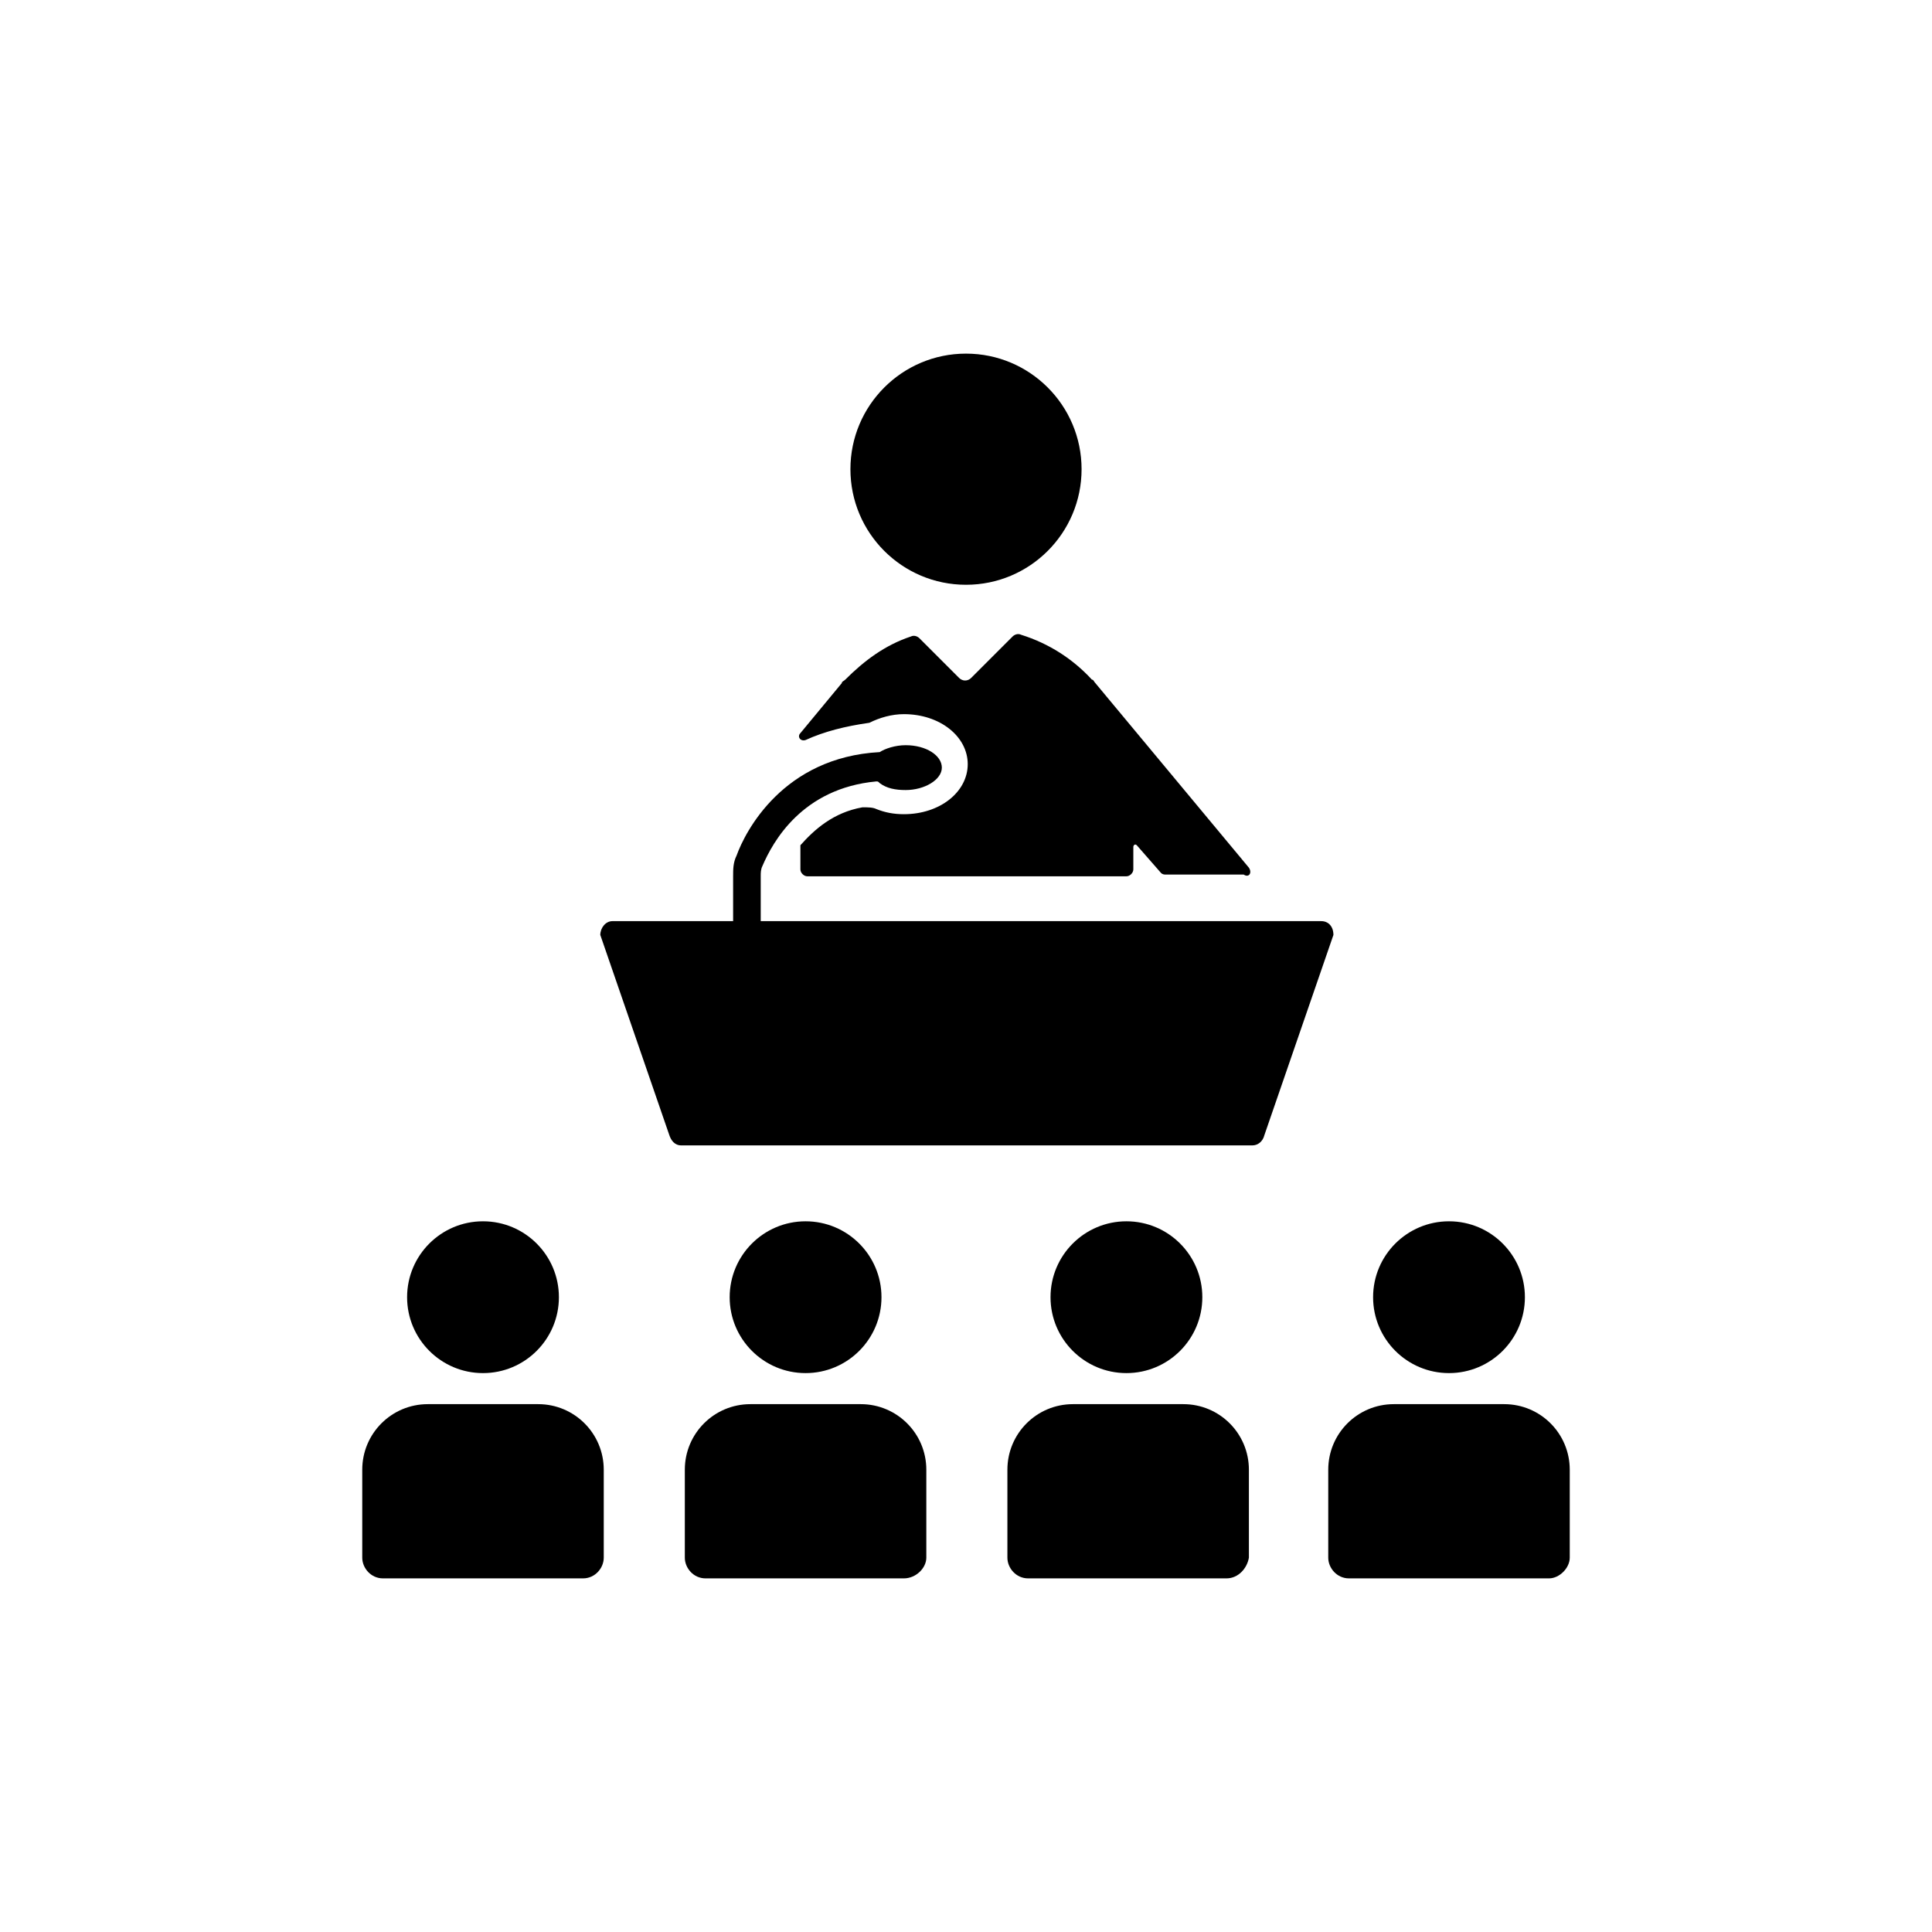
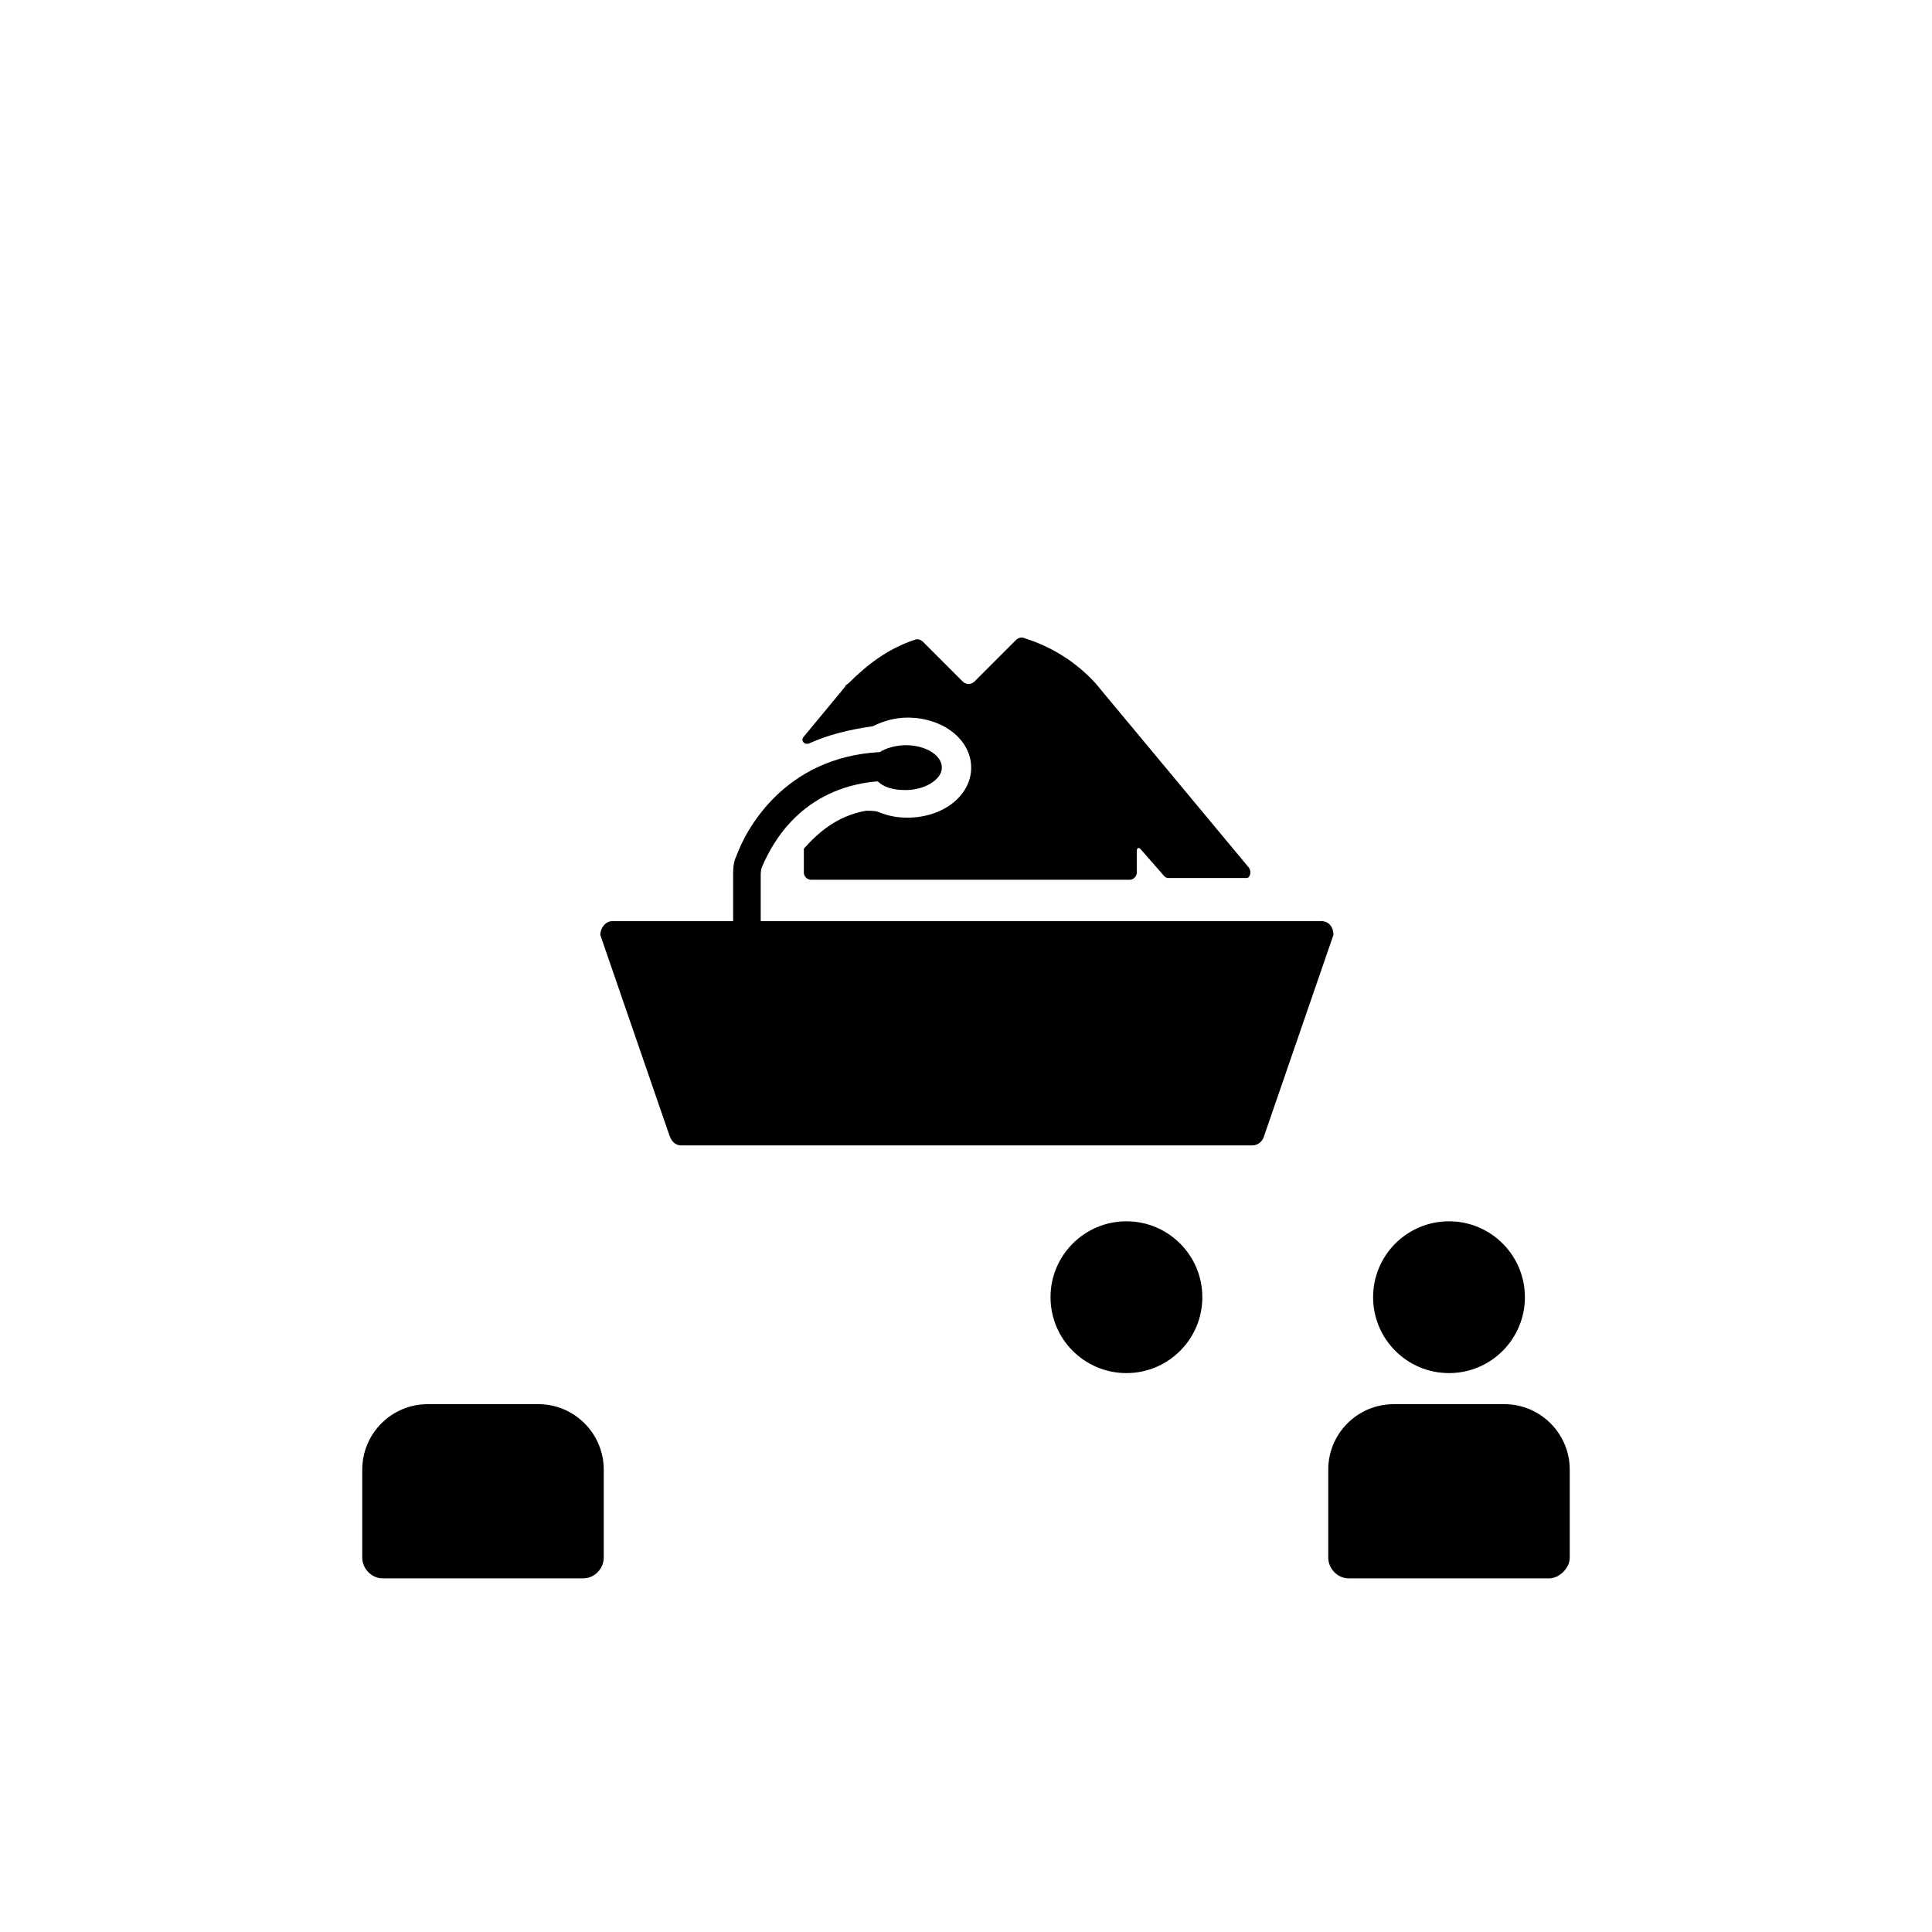
<svg xmlns="http://www.w3.org/2000/svg" fill="#000000" data-icon="true" xml:space="preserve" viewBox="-20 -20 112 112" y="0px" x="0px" version="1.1">
  <g>
    <g>
      <g>
-         <ellipse ry="4.4" rx="4.4" cy="55.2" cx="8" fill="#000000" />
        <path d="M13.8,71.5H2.2c-0.7,0-1.2-0.6-1.2-1.2v-5.1c0-2.1,1.7-3.8,3.8-3.8h6.4c2.1,0,3.8,1.7,3.8,3.8v5.1     C15,70.9,14.5,71.5,13.8,71.5z" fill="#000000" />
      </g>
      <g>
-         <ellipse ry="4.4" rx="4.4" cy="55.2" cx="26.7" fill="#000000" />
-         <path d="M32.4,71.5H20.9c-0.7,0-1.2-0.6-1.2-1.2v-5.1c0-2.1,1.7-3.8,3.8-3.8h6.4c2.1,0,3.8,1.7,3.8,3.8v5.1     C33.7,70.9,33.1,71.5,32.4,71.5z" fill="#000000" />
-       </g>
+         </g>
      <g>
        <ellipse ry="4.4" rx="4.4" cy="55.2" cx="45.3" fill="#000000" />
-         <path d="M51.1,71.5H39.6c-0.7,0-1.2-0.6-1.2-1.2v-5.1c0-2.1,1.7-3.8,3.8-3.8h6.4c2.1,0,3.8,1.7,3.8,3.8v5.1     C52.3,70.9,51.8,71.5,51.1,71.5z" fill="#000000" />
      </g>
      <g>
        <ellipse ry="4.4" rx="4.4" cy="55.2" cx="64" fill="#000000" />
        <path d="M69.8,71.5H58.2c-0.7,0-1.2-0.6-1.2-1.2v-5.1c0-2.1,1.7-3.8,3.8-3.8h6.4c2.1,0,3.8,1.7,3.8,3.8v5.1     C71,70.9,70.4,71.5,69.8,71.5z" fill="#000000" />
      </g>
    </g>
-     <circle r="6.7" cy="7.2" cx="36" fill="#000000" />
    <path d="M56.6,33.4H24.1v-2.6c0-0.2,0-0.4,0.1-0.6c0.6-1.4,2.3-4.5,6.6-4.9c0.1,0,0.1,0,0.2,0.1   c0.4,0.3,0.9,0.4,1.5,0.4c1.1,0,2.1-0.6,2.1-1.3c0-0.7-0.9-1.3-2.1-1.3c-0.6,0-1.2,0.2-1.5,0.4c-5.6,0.3-7.8,4.6-8.3,6   c-0.2,0.4-0.2,0.8-0.2,1.2v2.6h-7c-0.4,0-0.7,0.4-0.7,0.8l4,11.6c0.1,0.3,0.3,0.6,0.7,0.6h33.1c0.3,0,0.6-0.2,0.7-0.6l4-11.6   C57.3,33.7,57,33.4,56.6,33.4z" fill="#000000" />
-     <path d="M52.4,30.3l-8.9-10.7c-0.1-0.1-0.1-0.2-0.2-0.2c-1.1-1.2-2.5-2.1-4.1-2.6c-0.2-0.1-0.4,0-0.5,0.1l-2.4,2.4   c-0.2,0.2-0.5,0.2-0.7,0l-2.3-2.3c-0.1-0.1-0.3-0.2-0.5-0.1c-1.5,0.5-2.7,1.4-3.8,2.5c-0.1,0.1-0.2,0.1-0.2,0.2l-2.4,2.9   c-0.2,0.2,0,0.5,0.3,0.4c1.1-0.5,2.3-0.8,3.7-1c0.6-0.3,1.3-0.5,2-0.5c2.1,0,3.7,1.3,3.7,2.9c0,1.6-1.6,2.9-3.7,2.9   c-0.6,0-1.1-0.1-1.6-0.3c-0.2-0.1-0.5-0.1-0.8-0.1c-1.7,0.3-2.8,1.3-3.6,2.2c0,0,0,0,0,0.1v1.3c0,0.2,0.2,0.4,0.4,0.4h18.5   c0.2,0,0.4-0.2,0.4-0.4v-1.3c0-0.1,0.1-0.2,0.2-0.1l1.4,1.6c0.1,0.1,0.2,0.1,0.3,0.1h4.5C52.4,30.9,52.6,30.6,52.4,30.3z" fill="#000000" />
+     <path d="M52.4,30.3l-8.9-10.7c-1.1-1.2-2.5-2.1-4.1-2.6c-0.2-0.1-0.4,0-0.5,0.1l-2.4,2.4   c-0.2,0.2-0.5,0.2-0.7,0l-2.3-2.3c-0.1-0.1-0.3-0.2-0.5-0.1c-1.5,0.5-2.7,1.4-3.8,2.5c-0.1,0.1-0.2,0.1-0.2,0.2l-2.4,2.9   c-0.2,0.2,0,0.5,0.3,0.4c1.1-0.5,2.3-0.8,3.7-1c0.6-0.3,1.3-0.5,2-0.5c2.1,0,3.7,1.3,3.7,2.9c0,1.6-1.6,2.9-3.7,2.9   c-0.6,0-1.1-0.1-1.6-0.3c-0.2-0.1-0.5-0.1-0.8-0.1c-1.7,0.3-2.8,1.3-3.6,2.2c0,0,0,0,0,0.1v1.3c0,0.2,0.2,0.4,0.4,0.4h18.5   c0.2,0,0.4-0.2,0.4-0.4v-1.3c0-0.1,0.1-0.2,0.2-0.1l1.4,1.6c0.1,0.1,0.2,0.1,0.3,0.1h4.5C52.4,30.9,52.6,30.6,52.4,30.3z" fill="#000000" />
  </g>
</svg>